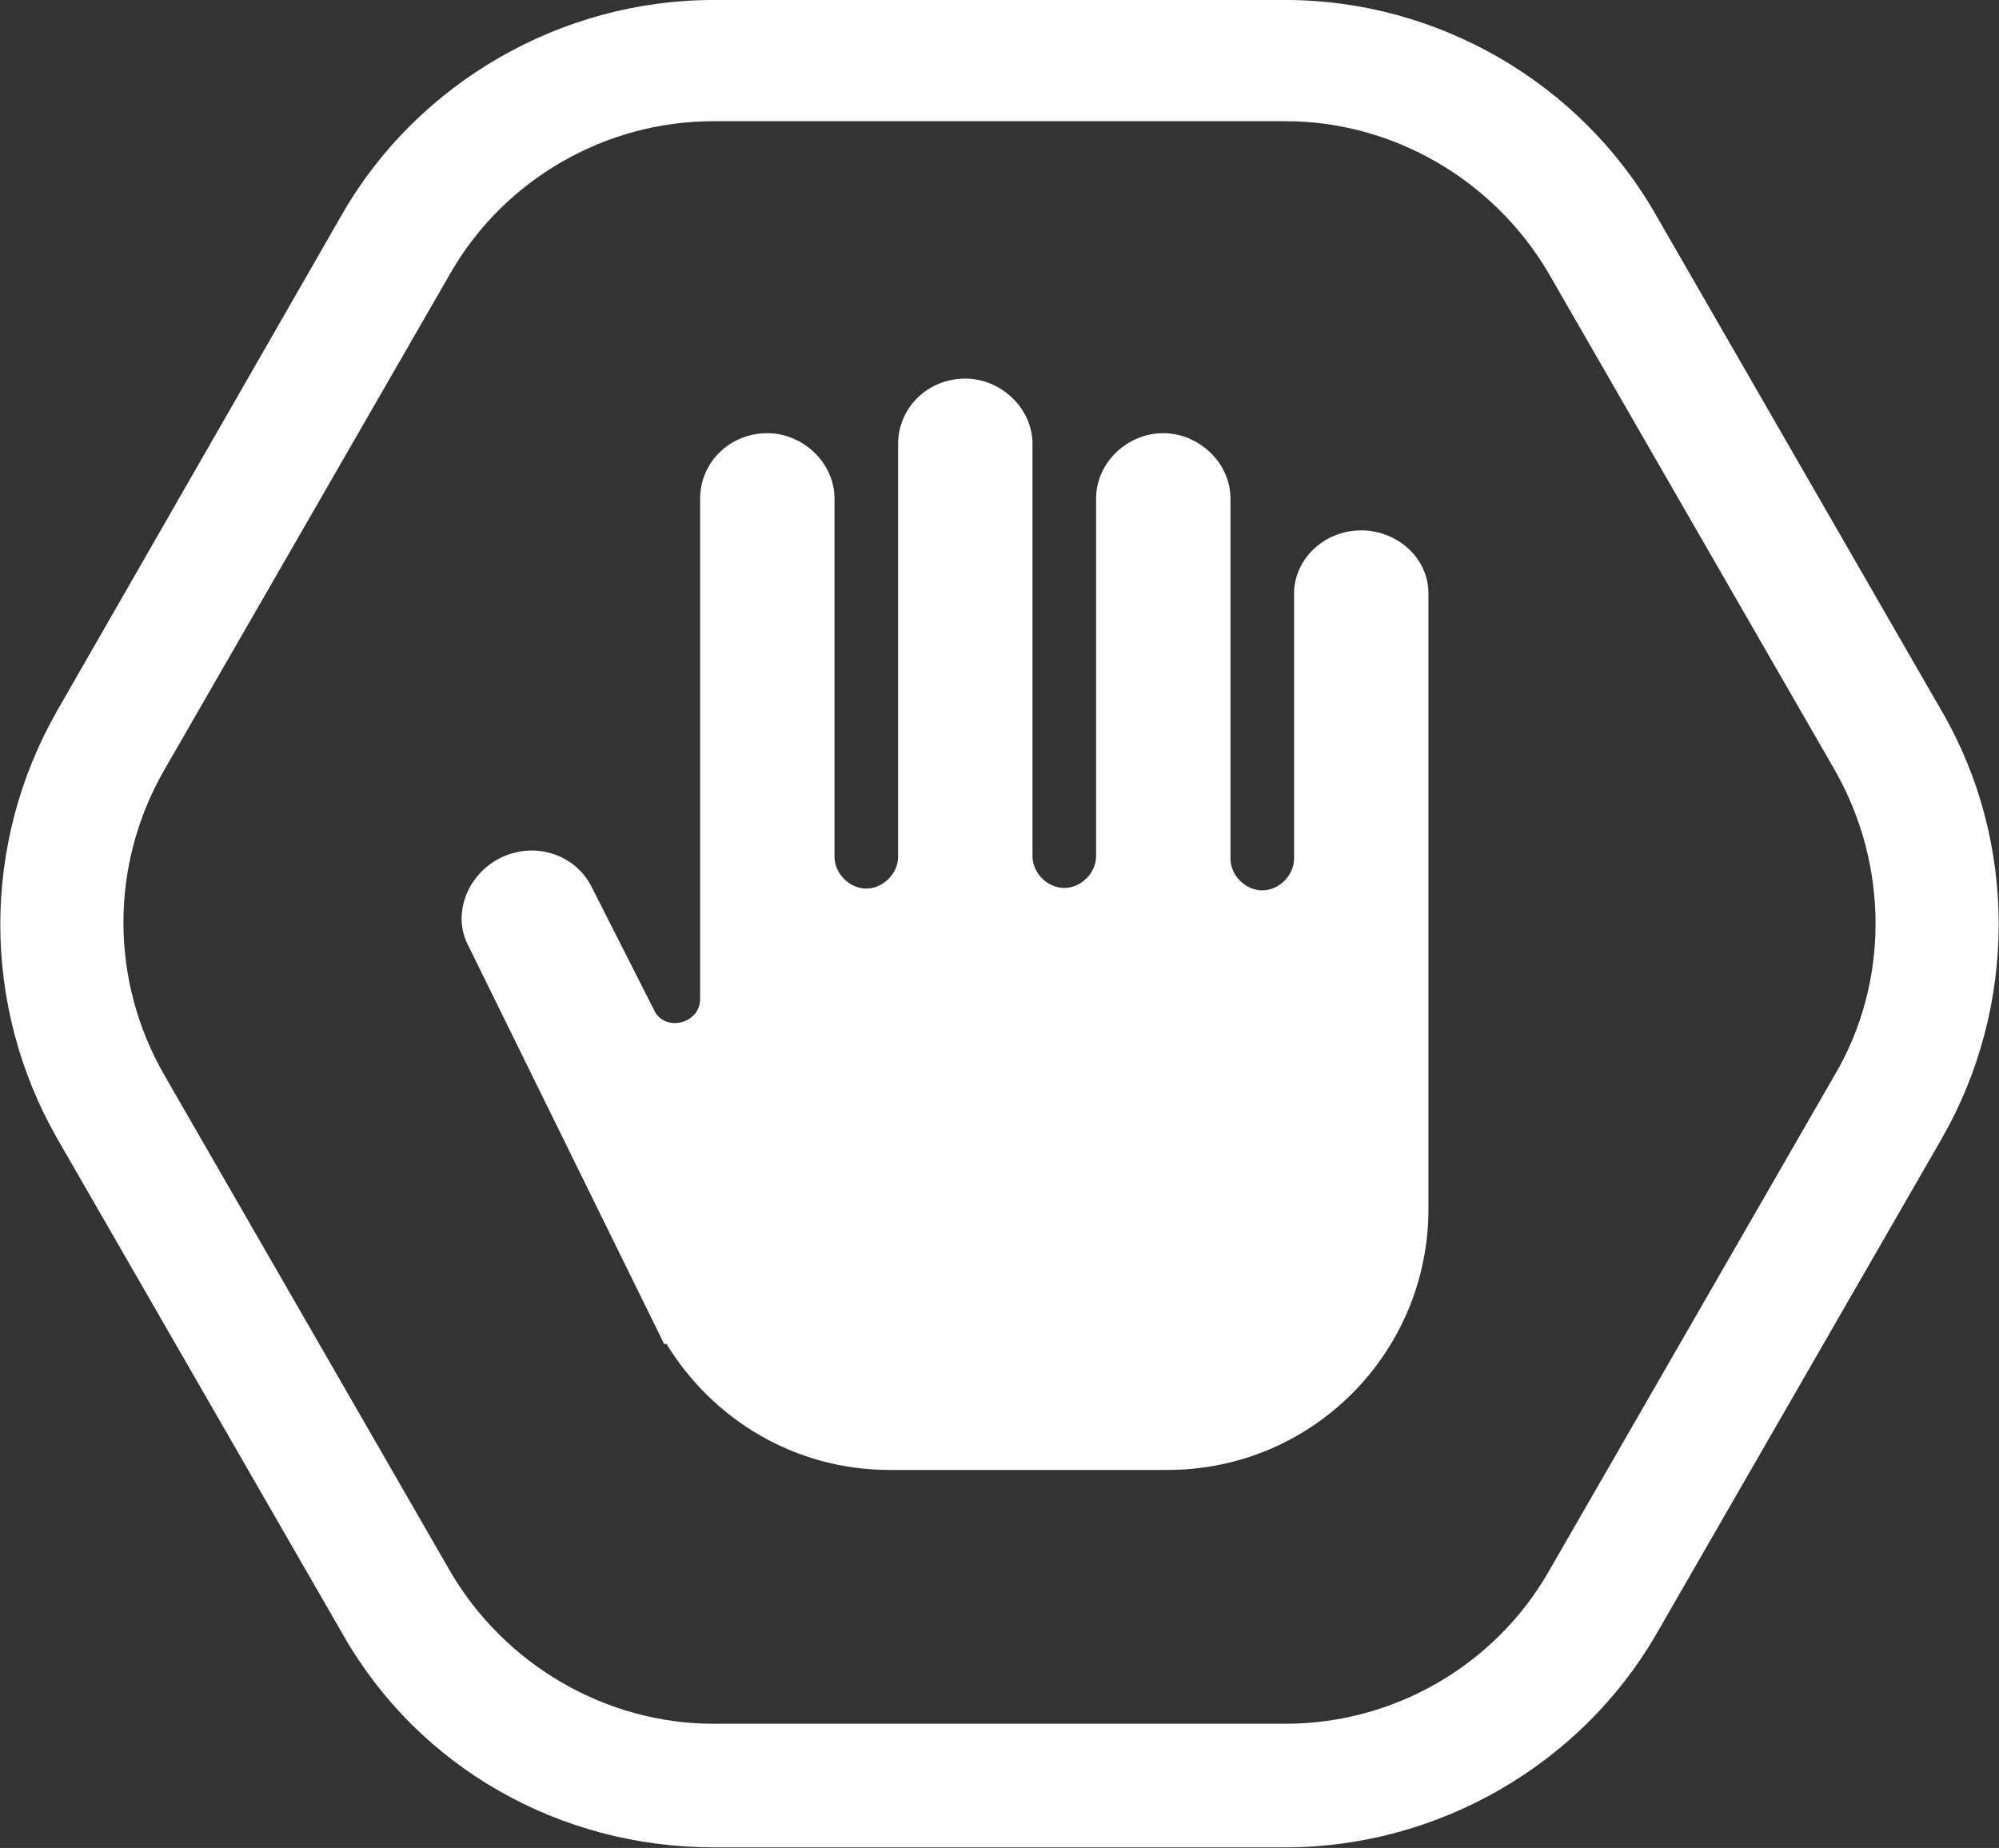
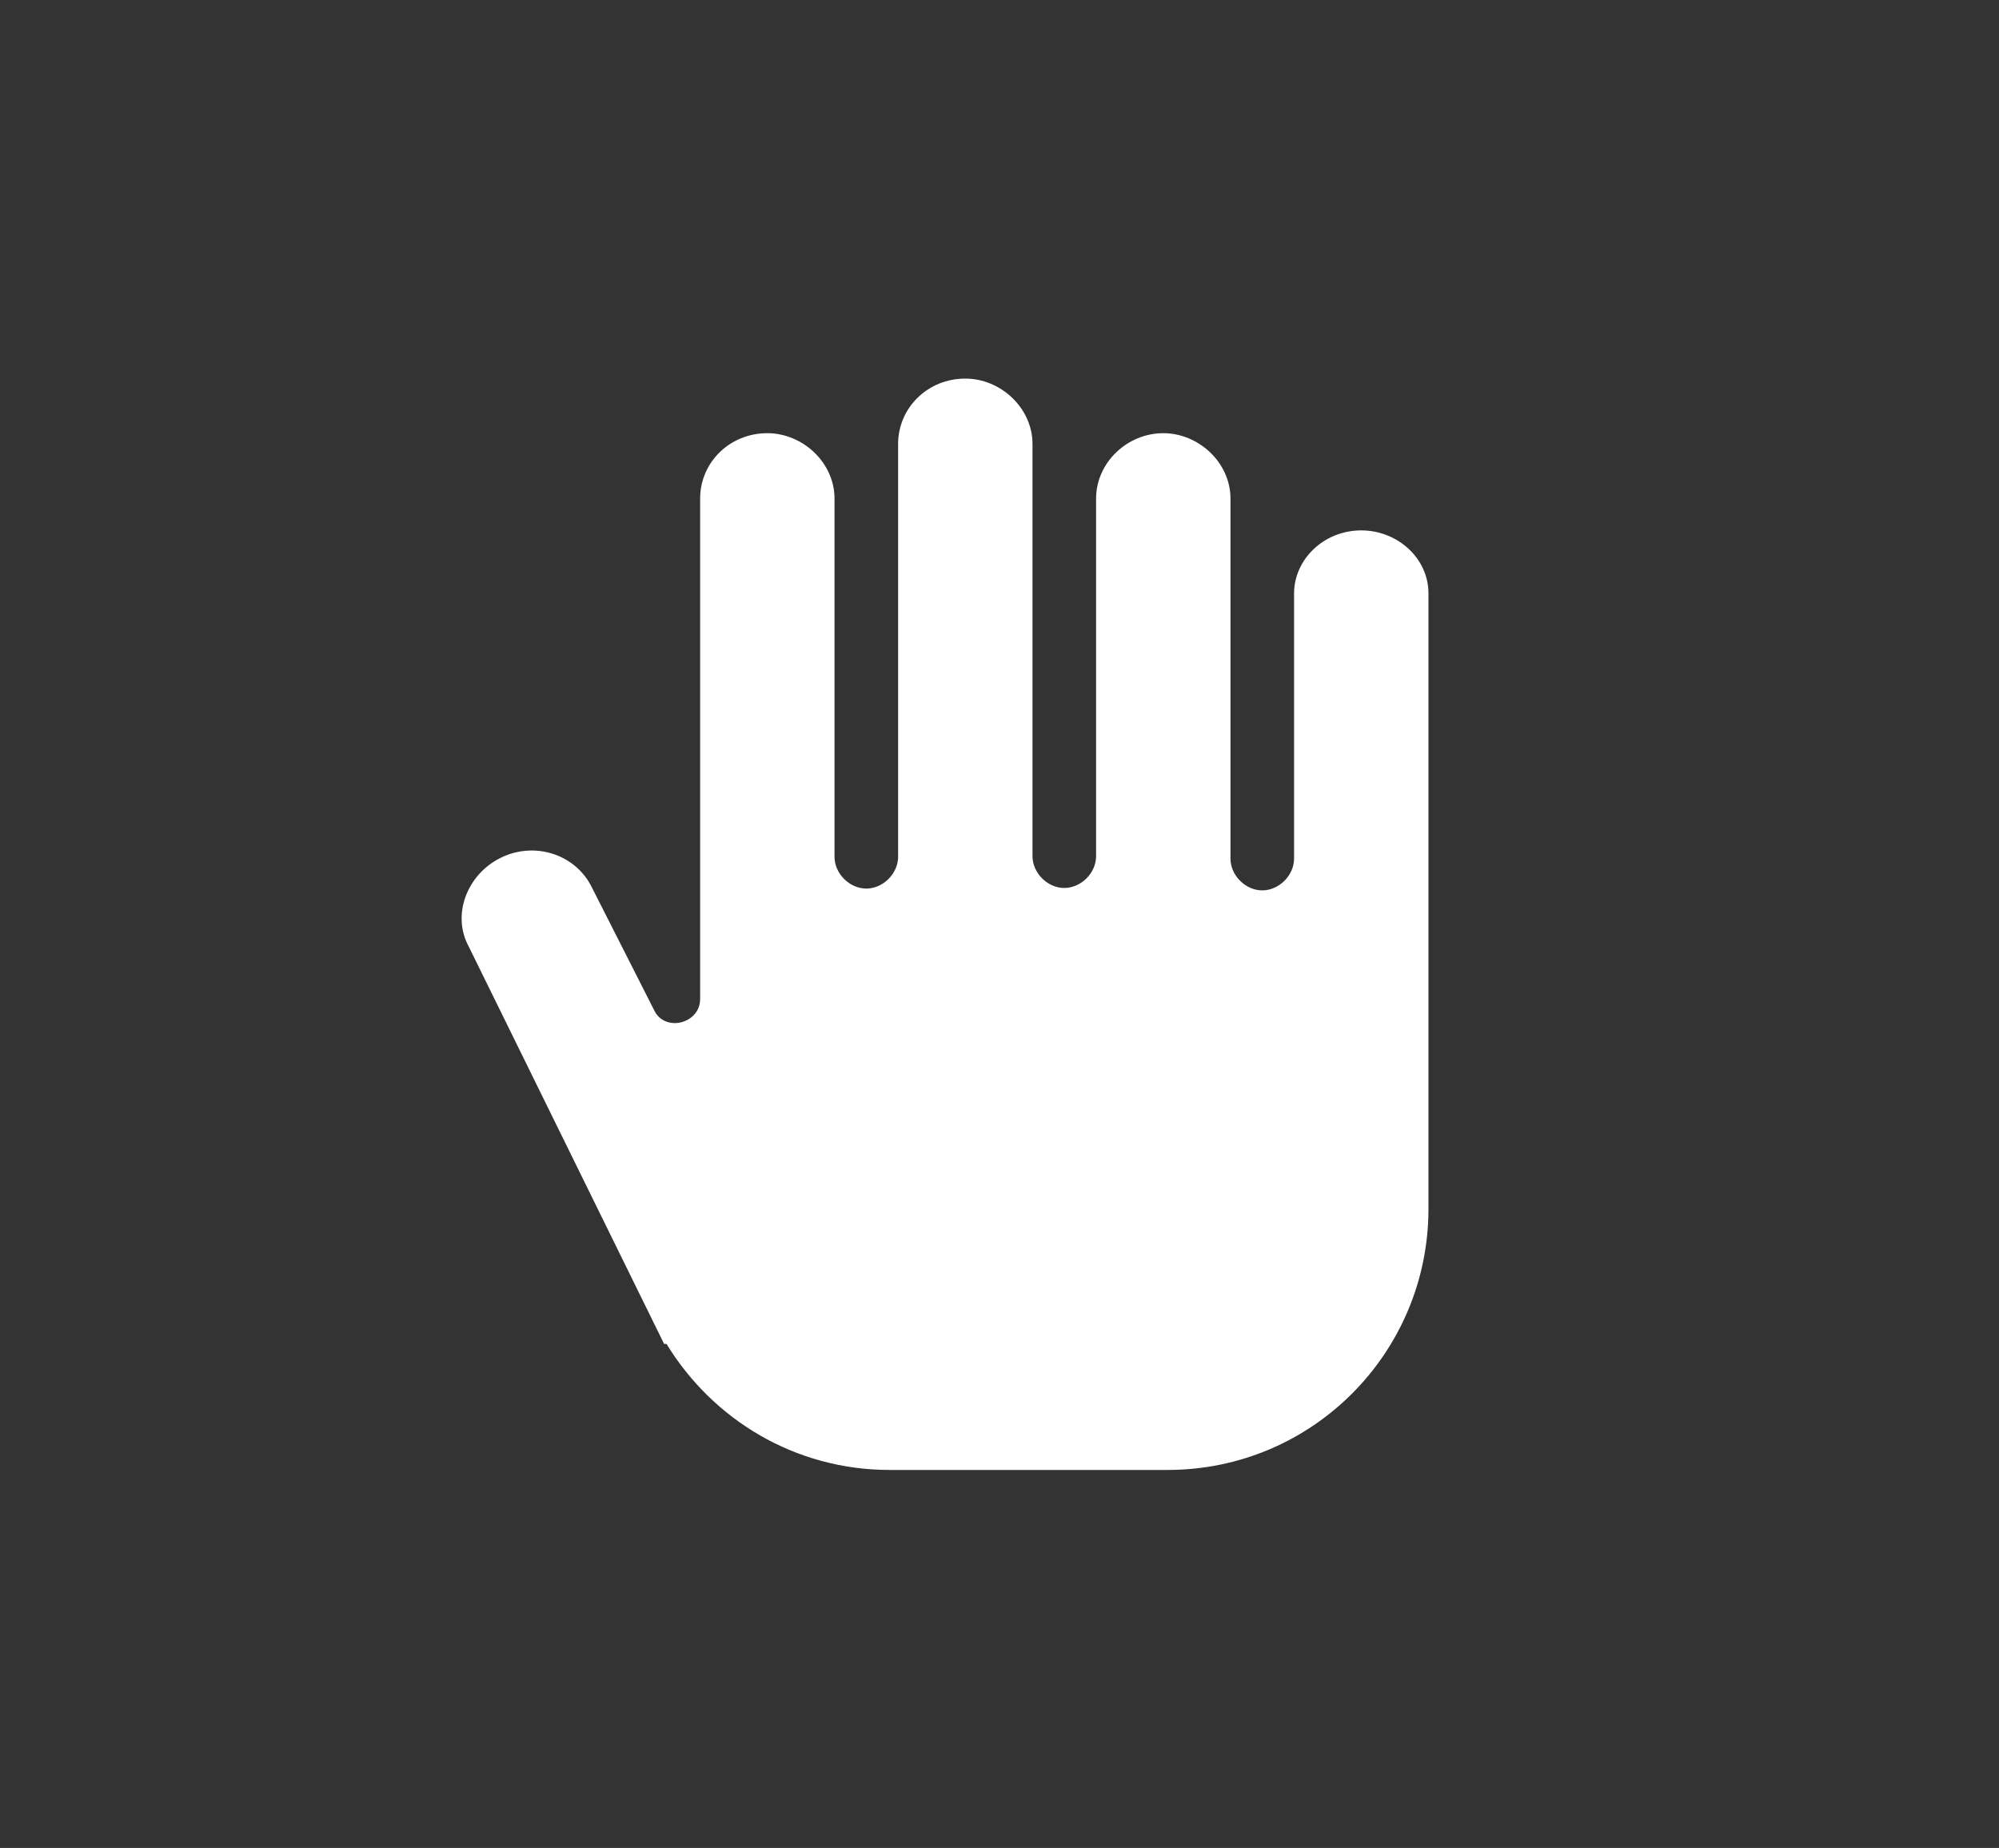
<svg xmlns="http://www.w3.org/2000/svg" version="1.1" id="Layer_1" x="0px" y="0px" viewBox="0 0 33.32 30.8" style="enable-background:new 0 0 33.32 30.8;" xml:space="preserve">
  <rect x="0" y="0" width="33.32" height="30.8" fill="#333333" stroke="none" />
  <style type="text/css">
	.st0{fill:#FFFFFF;}
</style>
  <g>
</g>
  <path class="st0" d="M22.69,8.84c-0.63,0-1.12,0.49-1.12,1.05v4.42c0,0.28-0.25,0.53-0.53,0.53c-0.28,0-0.53-0.25-0.53-0.53v-6  c0-0.6-0.53-1.09-1.12-1.09c-0.6,0-1.12,0.49-1.12,1.09v5.96c0,0.28-0.25,0.53-0.53,0.53c-0.28,0-0.53-0.25-0.53-0.53V7.4  c0-0.6-0.53-1.09-1.12-1.09c-0.63,0-1.12,0.49-1.12,1.09v6.88c0,0.28-0.25,0.53-0.53,0.53l0,0c-0.28,0-0.53-0.25-0.53-0.53V8.31  c0-0.6-0.53-1.09-1.12-1.09c-0.63,0-1.12,0.49-1.12,1.09v6.45v1.89c0,0.42-0.6,0.56-0.77,0.18l-1.05-2.07  c-0.28-0.53-0.95-0.74-1.51-0.46c-0.56,0.28-0.81,0.95-0.53,1.47l3.26,6.63h0.04c0.77,1.26,2.14,2.1,3.72,2.1h4.63  c2.42,0,4.35-1.96,4.35-4.35v-1.82v-3.47V9.89C23.81,9.3,23.29,8.84,22.69,8.84z" />
-   <path class="st0" d="M32.37,11.86L27.6,3.58C26.34,1.37,23.95,0,21.43,0h-9.54C9.36,0,6.98,1.37,5.72,3.54l-4.77,8.31  c-1.26,2.21-1.26,4.91,0,7.12l4.77,8.28c1.26,2.21,3.61,3.54,6.17,3.54h9.54c2.53,0,4.91-1.37,6.17-3.54l4.77-8.28  C33.63,16.77,33.63,14.03,32.37,11.86z M30.58,17.92l-4.77,8.28c-0.91,1.58-2.6,2.53-4.38,2.53h-9.54c-1.79,0-3.47-0.98-4.38-2.53  l-4.77-8.28c-0.91-1.58-0.91-3.51,0-5.09l4.77-8.28c0.91-1.58,2.6-2.53,4.38-2.53h9.54c1.79,0,3.47,0.98,4.38,2.53l4.77,8.28  C31.49,14.42,31.49,16.38,30.58,17.92z" />
</svg>